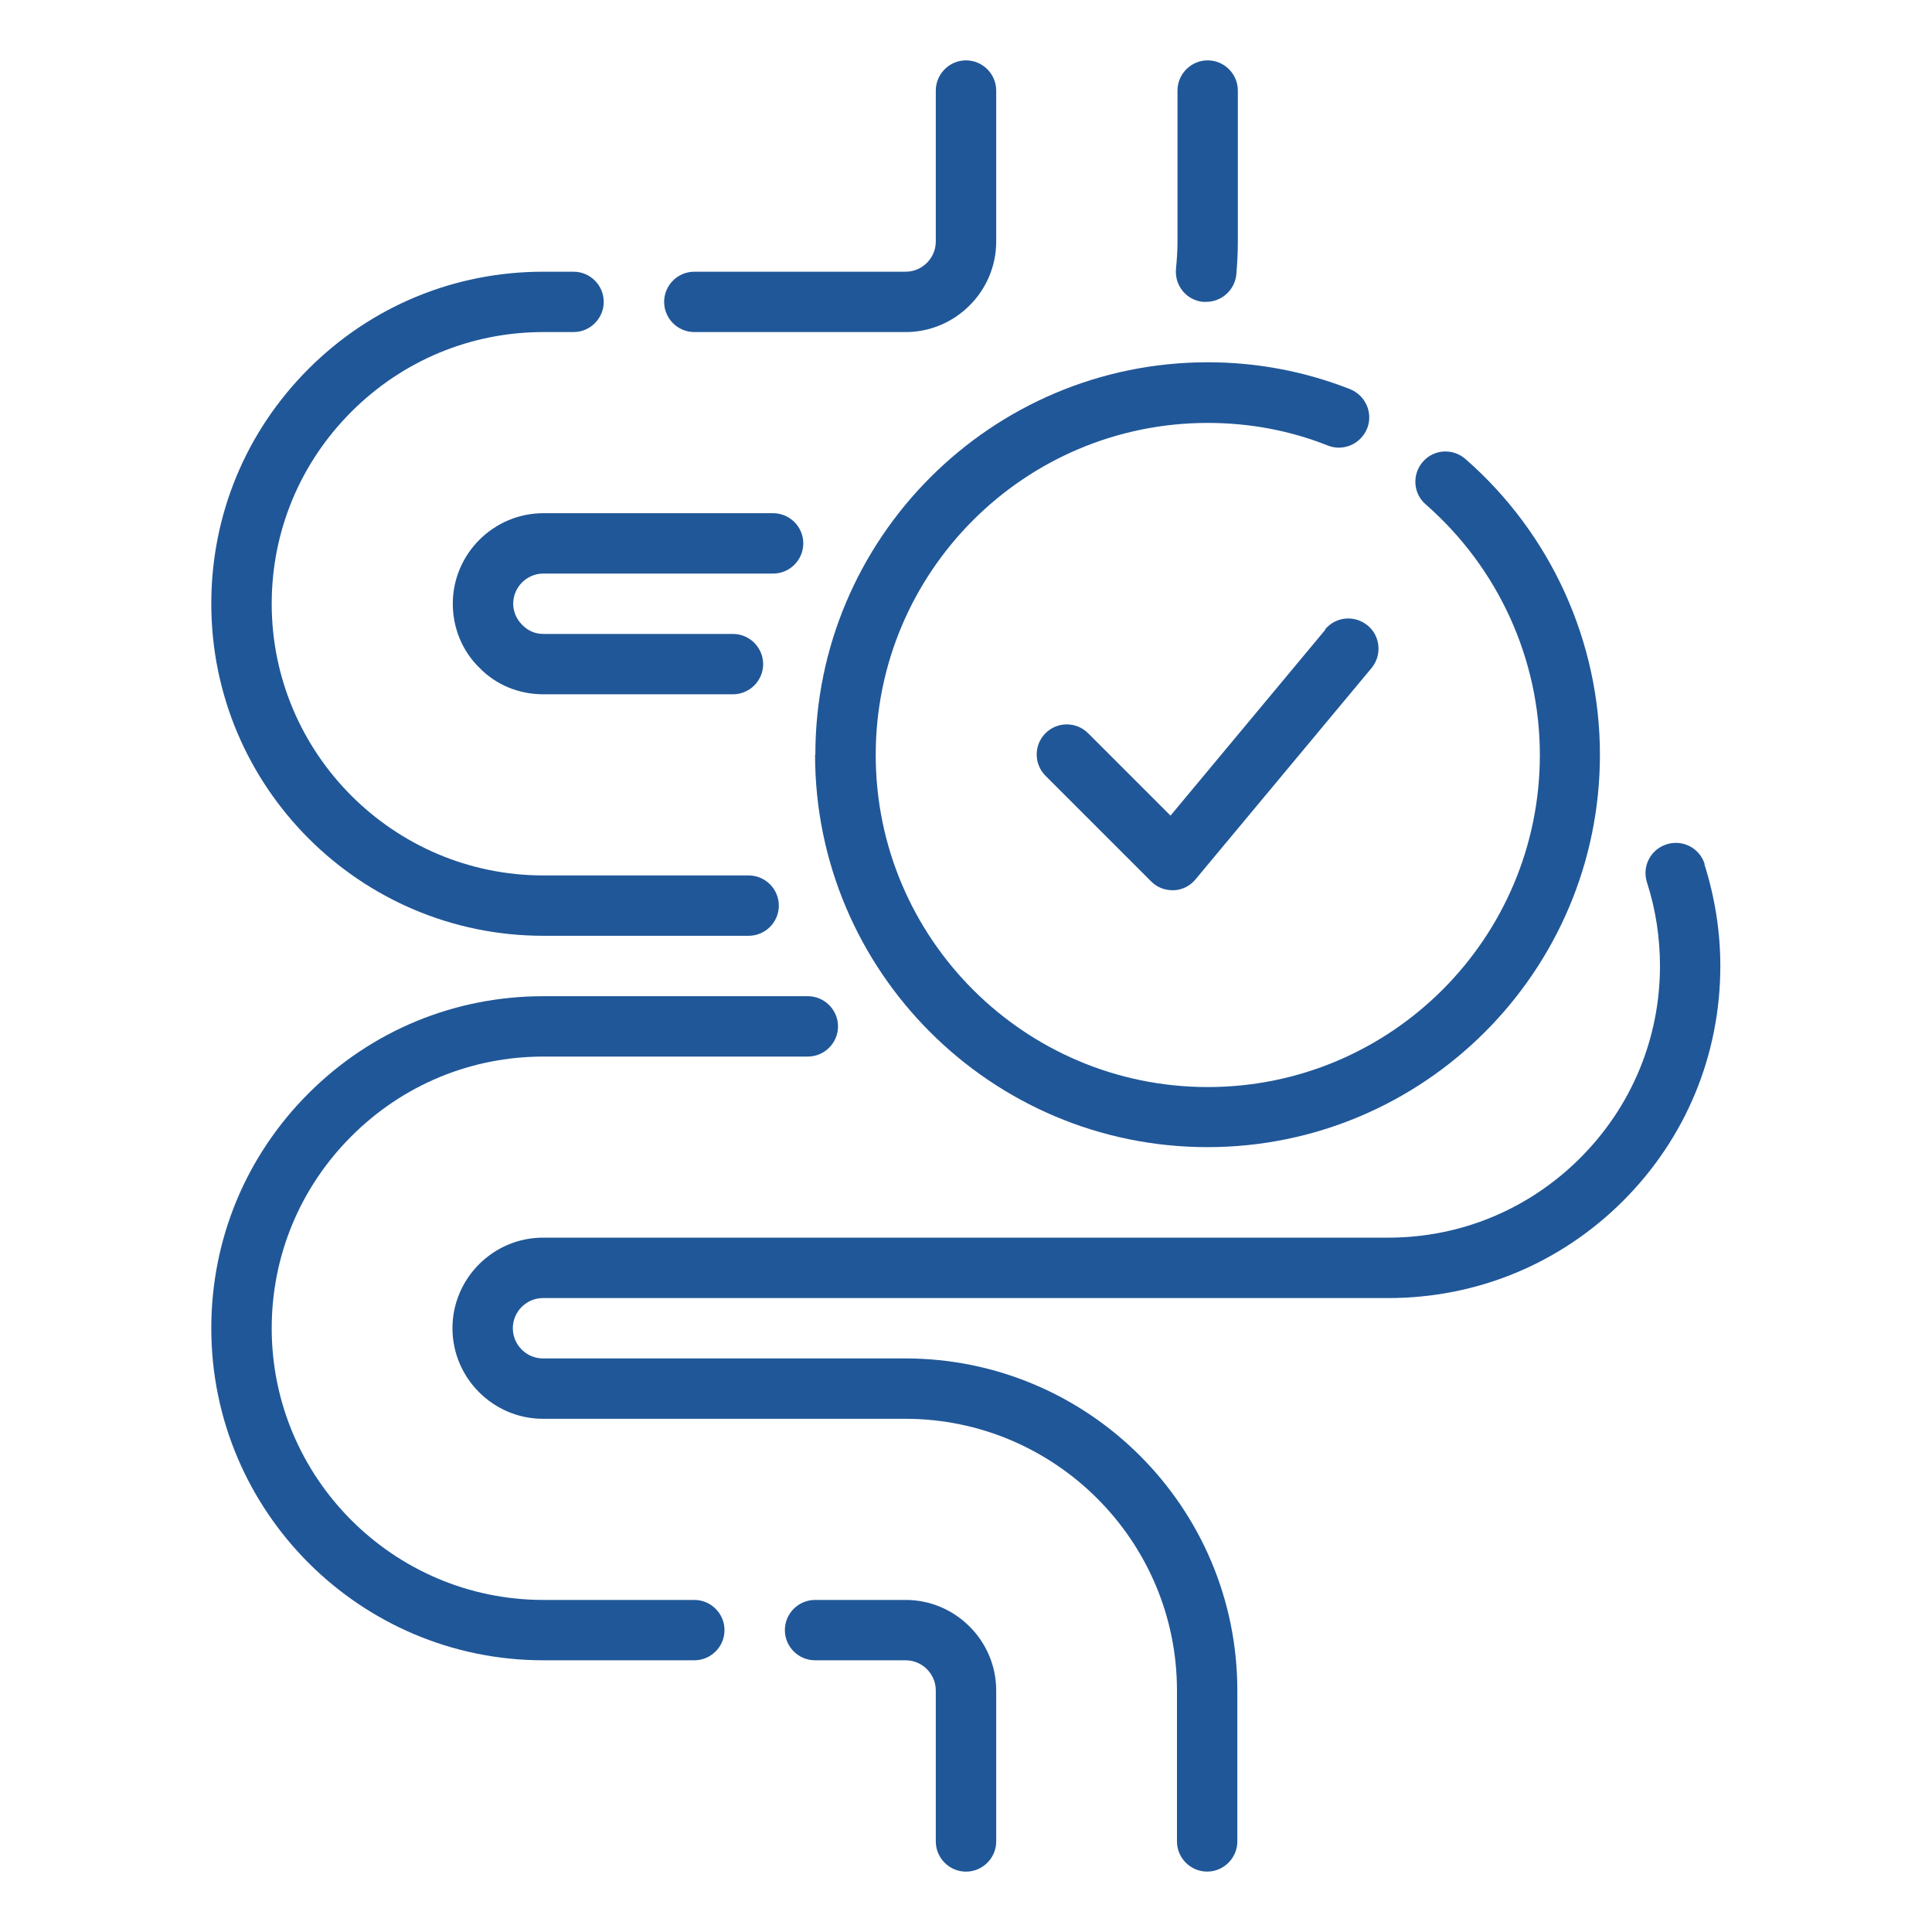
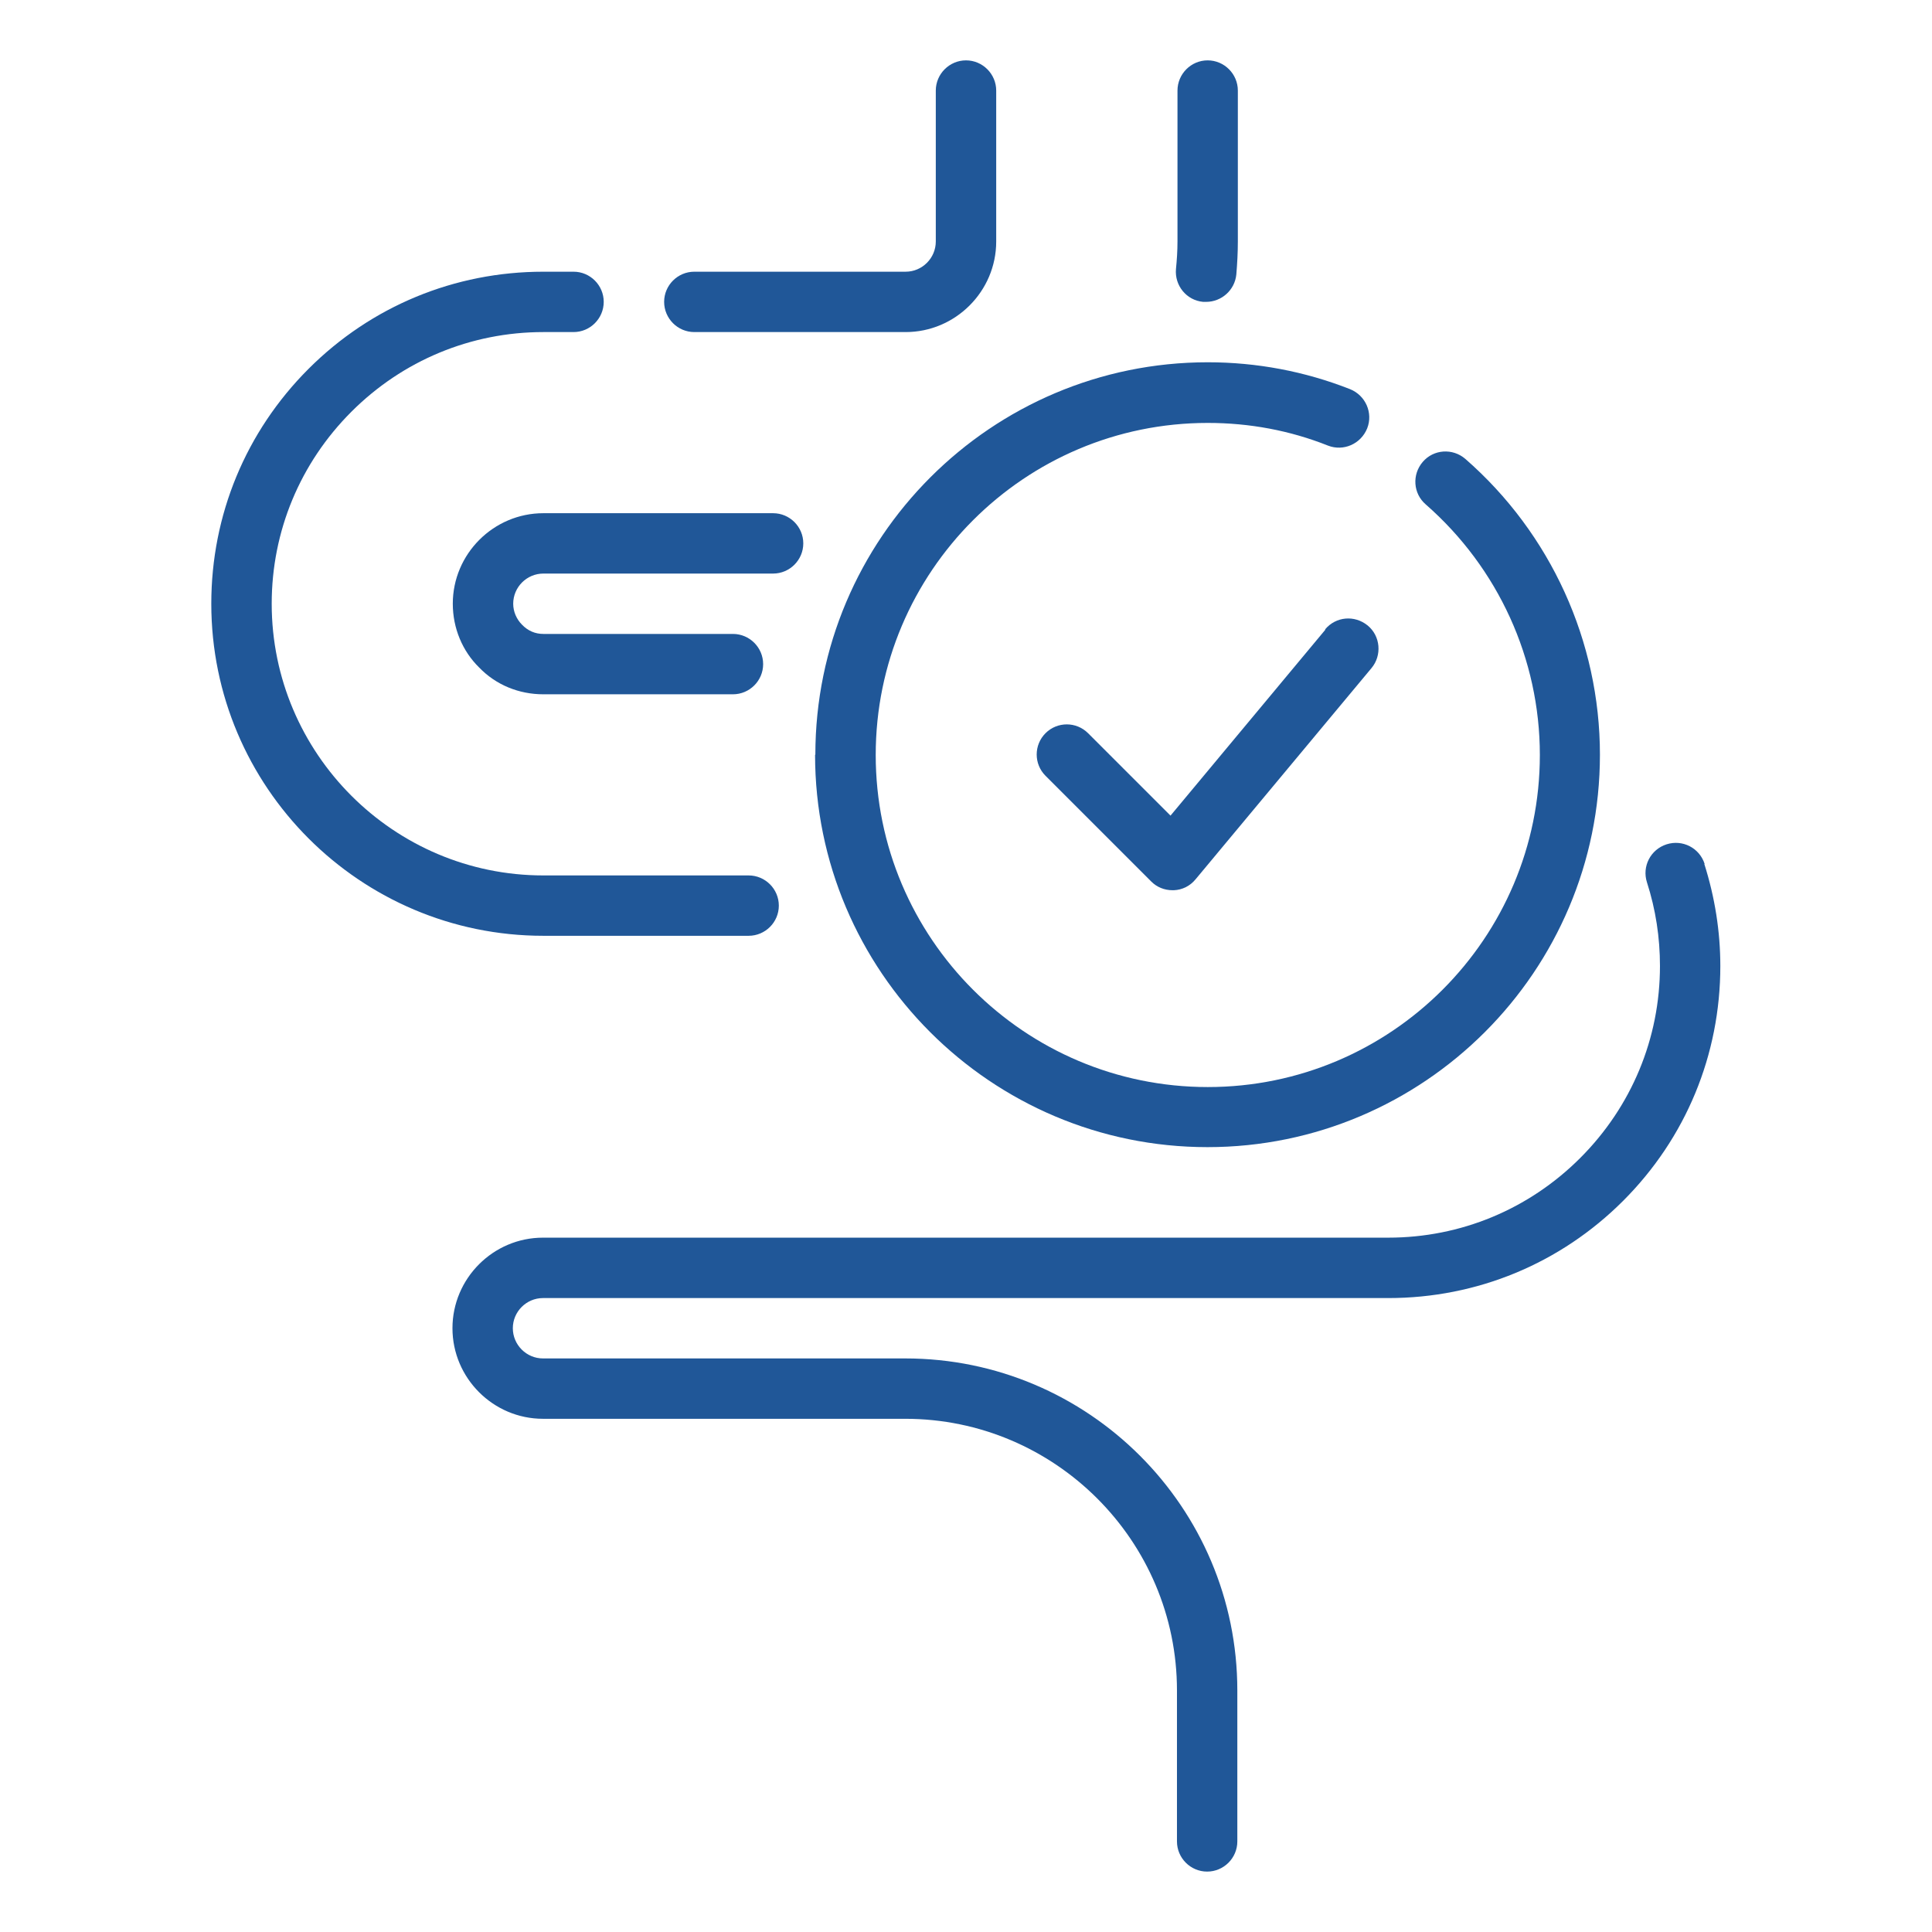
<svg xmlns="http://www.w3.org/2000/svg" width="41" height="41" viewBox="0 0 41 41" fill="none">
  <path d="M17.297 16.016C17.297 20.609 21.032 24.344 25.625 24.344C30.218 24.344 33.953 20.609 33.953 16.016C33.953 13.613 32.909 11.32 31.096 9.738C30.827 9.507 30.423 9.533 30.193 9.802C29.962 10.071 29.988 10.474 30.257 10.705C31.794 12.05 32.678 13.985 32.678 16.022C32.678 19.911 29.52 23.069 25.631 23.069C21.743 23.069 18.584 19.911 18.584 16.022C18.584 12.133 21.743 8.975 25.631 8.975C26.515 8.975 27.374 9.135 28.181 9.456C28.508 9.584 28.879 9.424 29.014 9.09C29.142 8.764 28.982 8.392 28.649 8.258C27.688 7.88 26.669 7.688 25.631 7.688C21.038 7.688 17.303 11.422 17.303 16.016H17.297Z" fill="#205798" />
  <path d="M28.126 13.363L24.84 17.309L23.091 15.56C22.841 15.31 22.437 15.31 22.187 15.56C21.938 15.81 21.938 16.214 22.187 16.463L24.43 18.706C24.551 18.828 24.711 18.892 24.884 18.892H24.91C25.089 18.885 25.256 18.802 25.371 18.661L29.106 14.177C29.33 13.908 29.298 13.498 29.023 13.273C28.747 13.049 28.35 13.081 28.12 13.357L28.126 13.363Z" fill="#205798" />
  <path d="M25.539 6.406C25.539 6.406 25.577 6.406 25.596 6.406C25.923 6.406 26.205 6.156 26.237 5.823C26.256 5.593 26.269 5.362 26.269 5.125V1.922C26.269 1.57 25.981 1.281 25.628 1.281C25.276 1.281 24.988 1.57 24.988 1.922V5.125C24.988 5.324 24.975 5.516 24.956 5.708C24.924 6.06 25.18 6.374 25.532 6.406H25.539Z" fill="#205798" />
  <path d="M14.734 7.047H19.219C20.276 7.047 21.141 6.182 21.141 5.125V1.922C21.141 1.57 20.852 1.281 20.5 1.281C20.148 1.281 19.859 1.57 19.859 1.922V5.125C19.859 5.477 19.571 5.766 19.219 5.766H14.734C14.382 5.766 14.094 6.054 14.094 6.406C14.094 6.759 14.382 7.047 14.734 7.047Z" fill="#205798" />
  <path d="M11.531 19.859H15.887C16.24 19.859 16.528 19.571 16.528 19.219C16.528 18.866 16.24 18.578 15.887 18.578H11.531C8.354 18.578 5.766 15.99 5.766 12.812C5.766 11.275 6.368 9.827 7.457 8.738C8.546 7.649 9.994 7.047 11.531 7.047H12.172C12.524 7.047 12.812 6.759 12.812 6.406C12.812 6.054 12.524 5.766 12.172 5.766H11.531C9.648 5.766 7.88 6.496 6.547 7.828C5.215 9.161 4.484 10.929 4.484 12.812C4.484 16.701 7.643 19.859 11.531 19.859Z" fill="#205798" />
-   <path d="M14.734 33.953H11.531C8.354 33.953 5.766 31.365 5.766 28.188C5.766 26.65 6.368 25.202 7.457 24.113C8.546 23.024 9.994 22.422 11.531 22.422H17.143C17.495 22.422 17.784 22.134 17.784 21.781C17.784 21.429 17.495 21.141 17.143 21.141H11.531C9.648 21.141 7.88 21.871 6.547 23.203C5.215 24.536 4.484 26.304 4.484 28.188C4.484 32.076 7.643 35.234 11.531 35.234H14.734C15.087 35.234 15.375 34.946 15.375 34.594C15.375 34.241 15.087 33.953 14.734 33.953Z" fill="#205798" />
-   <path d="M19.219 33.953H17.297C16.945 33.953 16.656 34.241 16.656 34.594C16.656 34.946 16.945 35.234 17.297 35.234H19.219C19.571 35.234 19.859 35.523 19.859 35.875V39.078C19.859 39.431 20.148 39.719 20.5 39.719C20.852 39.719 21.141 39.431 21.141 39.078V35.875C21.141 34.818 20.276 33.953 19.219 33.953Z" fill="#205798" />
  <path d="M36.175 18.334C36.066 17.995 35.707 17.809 35.367 17.918C35.028 18.027 34.842 18.386 34.951 18.725C35.137 19.302 35.227 19.897 35.227 20.5C35.227 22.037 34.624 23.485 33.535 24.574C32.446 25.663 30.998 26.265 29.461 26.265H11.523C10.466 26.265 9.602 27.13 9.602 28.187C9.602 29.244 10.466 30.109 11.523 30.109H19.211C22.388 30.109 24.977 32.697 24.977 35.875V39.078C24.977 39.43 25.265 39.718 25.617 39.718C25.97 39.718 26.258 39.43 26.258 39.078V35.875C26.258 31.986 23.099 28.828 19.211 28.828H11.523C11.171 28.828 10.883 28.539 10.883 28.187C10.883 27.835 11.171 27.547 11.523 27.547H29.461C31.344 27.547 33.112 26.816 34.445 25.484C35.778 24.151 36.508 22.383 36.508 20.5C36.508 19.769 36.392 19.039 36.168 18.334H36.175Z" fill="#205798" />
  <path d="M11.531 12.172H16.406C16.759 12.172 17.047 11.884 17.047 11.531C17.047 11.179 16.759 10.891 16.406 10.891H11.531C10.474 10.891 9.609 11.755 9.609 12.812C9.609 13.331 9.814 13.818 10.167 14.164C10.525 14.536 11.012 14.734 11.531 14.734H15.554C15.907 14.734 16.195 14.446 16.195 14.094C16.195 13.741 15.907 13.453 15.554 13.453H11.531C11.358 13.453 11.204 13.389 11.076 13.255C10.961 13.139 10.891 12.979 10.891 12.812C10.891 12.46 11.179 12.172 11.531 12.172Z" fill="#205798" />
</svg>